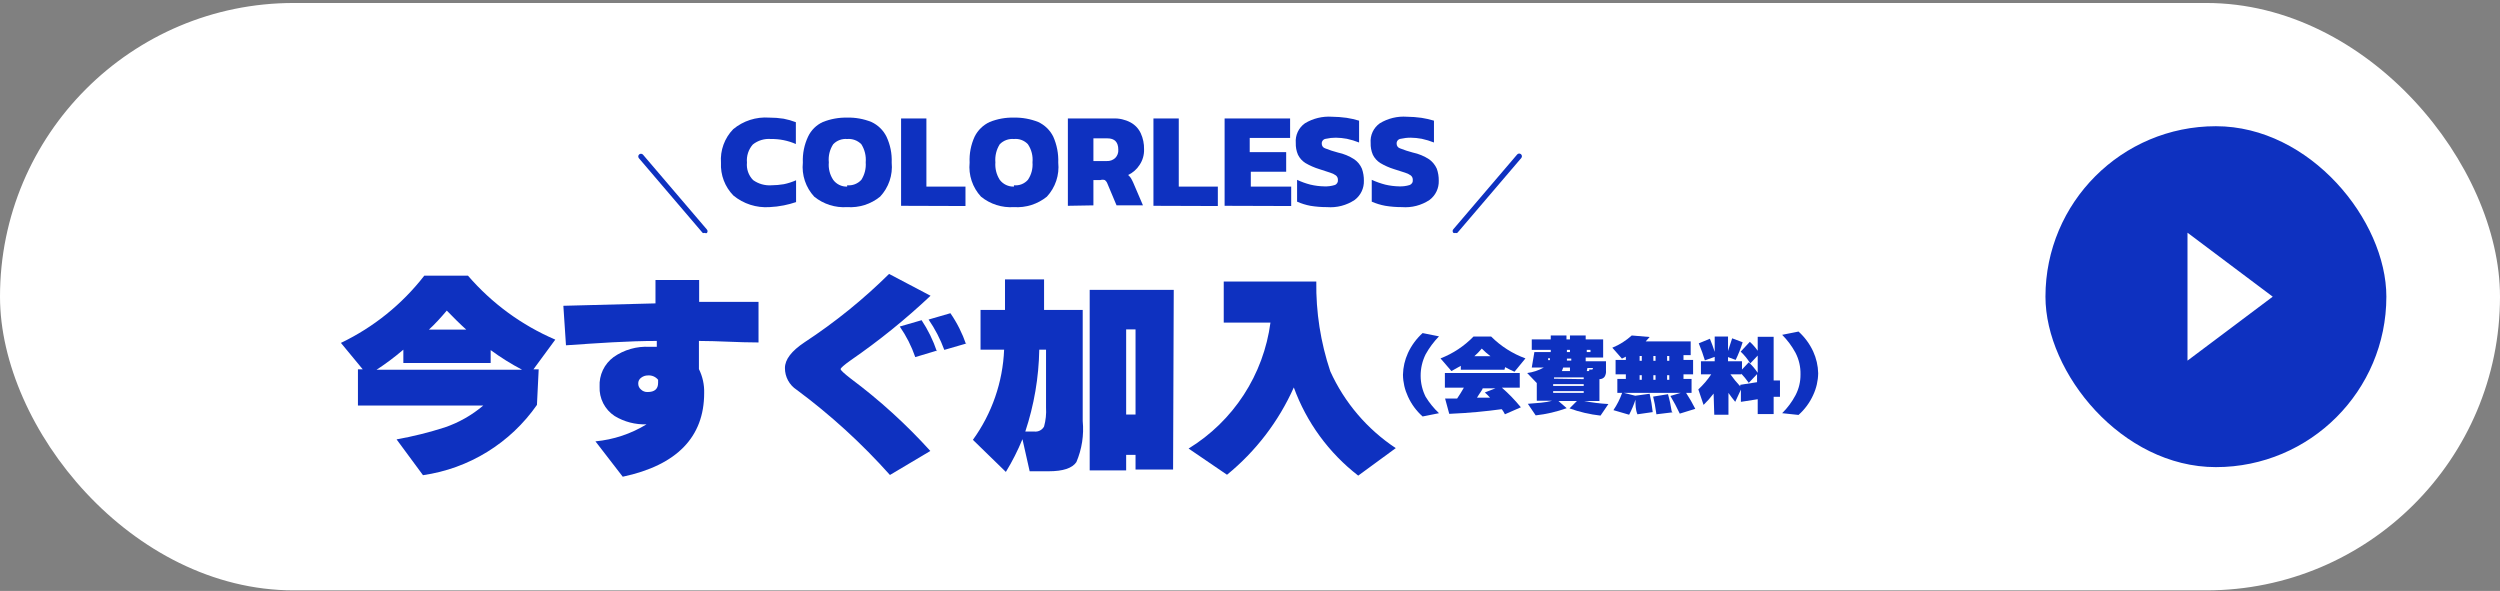
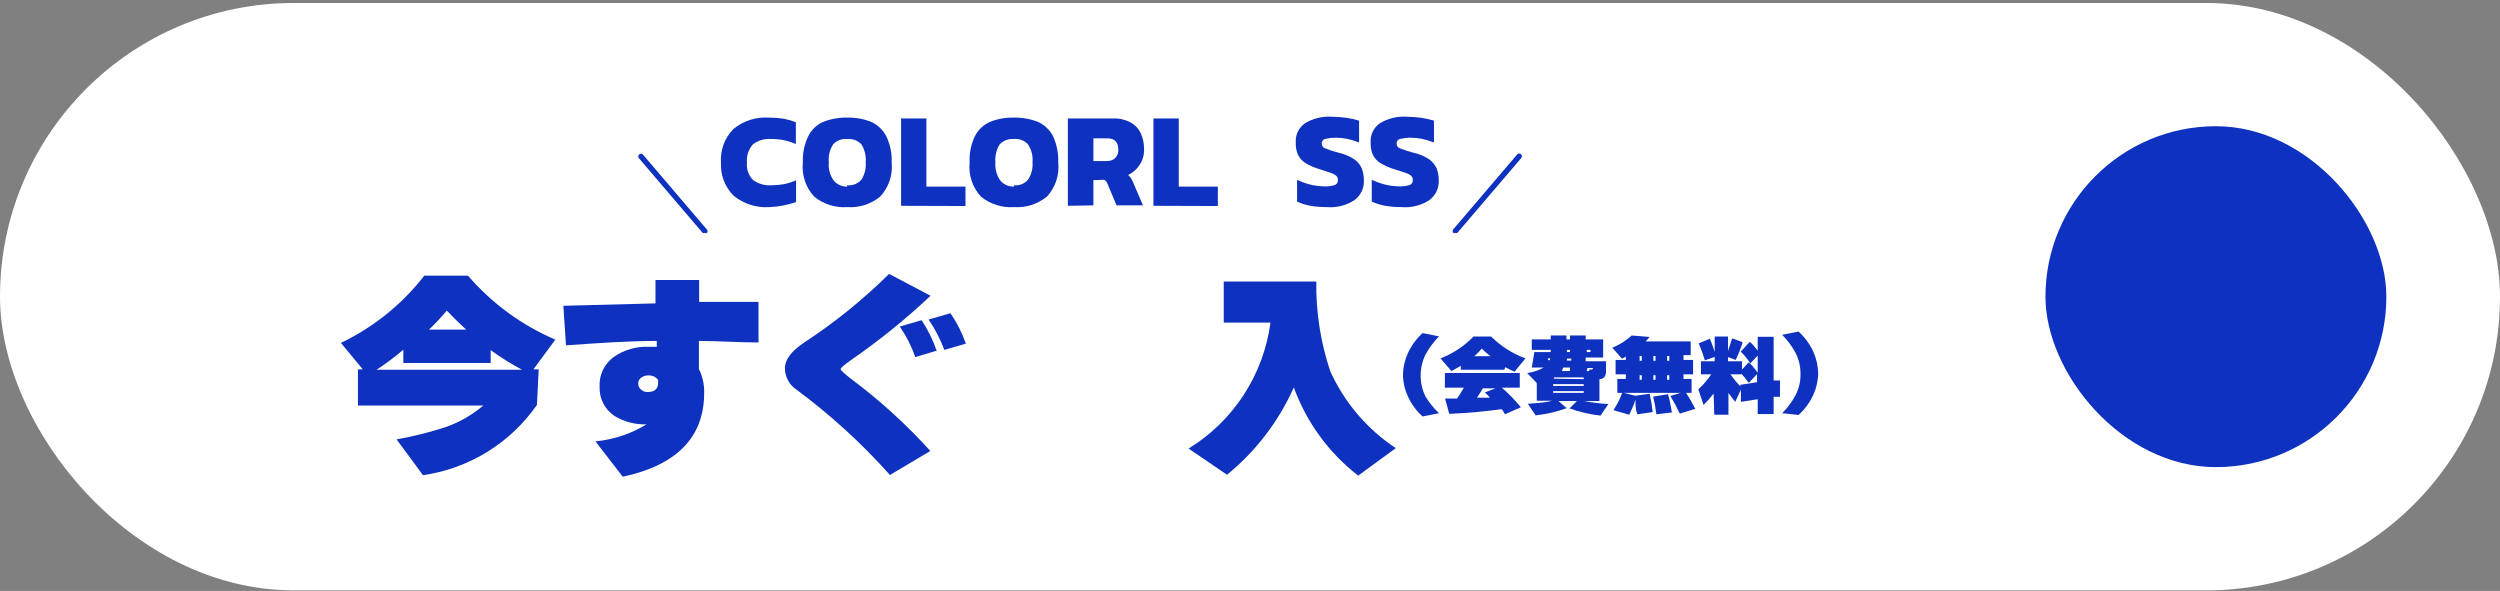
<svg xmlns="http://www.w3.org/2000/svg" width="440" height="104" viewBox="0 0 440 104" fill="none">
  <rect x="0" y="0" width="440" height="104" fill="#808080" stroke="none" />
  <rect y="0.525" width="440" height="103.378" rx="51.689" fill="white" />
  <path d="M94.503 71.261C92.186 74.588 89.21 77.402 85.76 79.53C82.309 81.659 78.459 83.055 74.447 83.633L69.797 77.332C72.672 76.817 75.509 76.112 78.289 75.219C80.763 74.372 83.057 73.069 85.051 71.377H62.997V64.999H63.842L60 60.35C65.746 57.6 70.772 53.548 74.677 48.516H82.362C86.561 53.389 91.817 57.239 97.73 59.773L93.888 64.999H94.81L94.503 71.261ZM66.032 65.076H91.89C89.962 64.063 88.112 62.907 86.357 61.617V63.884H70.989V61.541C69.425 62.885 67.769 64.117 66.032 65.229V65.076ZM75.33 58.006H82.054C80.94 57.007 79.826 55.893 78.634 54.663C77.597 55.893 76.521 57.084 75.33 58.16V58.006Z" fill="#0E31C0" />
  <path d="M133.5 60.274C129.889 60.274 126.392 60.005 123.011 60.005V64.961C123.661 66.273 123.978 67.724 123.933 69.188C123.933 76.872 119.169 81.867 109.602 83.903L104.799 77.679C107.986 77.379 111.061 76.354 113.79 74.682C111.818 74.751 109.868 74.244 108.18 73.222C107.326 72.662 106.632 71.889 106.167 70.98C105.702 70.07 105.482 69.055 105.529 68.035C105.479 67.035 105.678 66.037 106.107 65.132C106.536 64.228 107.182 63.443 107.988 62.848C109.838 61.549 112.072 60.913 114.328 61.042H115.596V60.005C110.562 60.005 105.222 60.389 99.612 60.773L99.151 53.819L115.365 53.396C115.365 52.359 115.365 51.014 115.365 49.285H123.05V53.127C126.892 53.127 130.388 53.127 133.5 53.127V60.274ZM115.826 66.844C115.616 66.582 115.345 66.376 115.037 66.242C114.73 66.108 114.394 66.051 114.059 66.075C113.63 66.067 113.211 66.202 112.868 66.46C112.691 66.575 112.548 66.736 112.453 66.925C112.359 67.114 112.316 67.325 112.33 67.535C112.33 67.725 112.371 67.913 112.45 68.086C112.53 68.258 112.646 68.412 112.791 68.534C112.946 68.69 113.133 68.812 113.338 68.891C113.543 68.971 113.762 69.006 113.982 68.996C115.212 68.996 115.826 68.458 115.826 67.382V66.844Z" fill="#0E31C0" />
  <path d="M163.777 52.052C159.397 56.181 154.709 59.971 149.753 63.387C148.562 64.232 147.947 64.77 147.947 64.962C147.947 65.154 148.562 65.73 149.753 66.652C154.816 70.428 159.499 74.688 163.738 79.37L156.63 83.596C151.686 78.056 146.189 73.035 140.224 68.612C139.583 68.198 139.057 67.629 138.694 66.957C138.331 66.285 138.144 65.533 138.149 64.77C138.149 63.271 139.302 61.773 141.607 60.236C146.951 56.732 151.933 52.703 156.477 48.21L163.777 52.052ZM164.929 61.696L161.087 62.849C160.428 60.939 159.511 59.129 158.359 57.47L162.201 56.355C163.334 58.061 164.238 59.909 164.891 61.85L164.929 61.696ZM170.04 60.467L166.197 61.581C165.502 59.692 164.573 57.898 163.431 56.24L167.273 55.126C168.442 56.822 169.373 58.671 170.04 60.62V60.467Z" fill="#0E31C0" />
-   <path d="M179.952 77.295C179.134 79.291 178.157 81.218 177.032 83.058L171.231 77.41C174.582 72.776 176.494 67.257 176.725 61.542H172.575V54.549H176.879V49.17H183.756V54.549H190.557V74.106C190.795 76.569 190.412 79.053 189.443 81.329C188.713 82.405 187.099 82.943 184.563 82.943H181.22L179.952 77.295ZM182.911 61.542C182.826 66.442 181.997 71.3 180.452 75.95H182.027C182.371 75.993 182.719 75.932 183.027 75.774C183.336 75.617 183.589 75.37 183.756 75.067C184.055 73.979 184.172 72.85 184.102 71.724V61.542H182.911ZM206.463 82.636H199.855V80.061H198.203V82.789H191.786V51.015H206.579L206.463 82.636ZM199.855 72.954V57.969H198.203V72.954H199.855Z" fill="#0E31C0" />
  <path d="M227.711 68.188C225.049 74.16 221.022 79.425 215.954 83.556L209.192 78.946C213.092 76.555 216.409 73.325 218.901 69.49C221.394 65.654 222.999 61.311 223.6 56.776H215.378V49.553H231.669C231.594 54.918 232.425 60.257 234.128 65.344C236.621 70.847 240.617 75.534 245.654 78.869L239.045 83.71C233.876 79.711 229.946 74.329 227.711 68.188Z" fill="#0E31C0" />
  <path d="M253.261 72.723L250.379 73.299C249.286 72.327 248.409 71.136 247.805 69.803C247.242 68.599 246.94 67.29 246.921 65.961C246.949 64.633 247.25 63.325 247.805 62.118C248.42 60.792 249.295 59.603 250.379 58.622L253.261 59.198C252.346 60.142 251.558 61.201 250.917 62.349C250.323 63.542 250.02 64.859 250.034 66.191C250.043 67.46 250.345 68.709 250.917 69.841C251.569 70.901 252.357 71.87 253.261 72.723Z" fill="#0E31C0" />
  <path d="M264.788 65.076H257.104V64.384L255.452 65.306L253.531 63.078C255.719 62.231 257.699 60.92 259.332 59.236H262.445C264.153 60.939 266.211 62.25 268.477 63.078L266.556 65.422C265.99 65.184 265.439 64.915 264.904 64.615L264.788 65.076ZM264.174 72.03C261.676 72.376 258.641 72.683 255.067 72.837L254.338 70.148H256.451C256.873 69.494 257.296 68.88 257.642 68.227H254.299V65.652H267.478V68.227H264.327C265.537 69.283 266.655 70.44 267.67 71.684L264.865 72.914C264.714 72.603 264.533 72.308 264.327 72.03H264.174ZM259.332 62.694H262.329C261.783 62.286 261.27 61.836 260.793 61.349C260.392 61.83 259.955 62.279 259.486 62.694H259.332ZM259.794 69.994H262.253C261.965 69.667 261.657 69.359 261.33 69.072L263.213 68.342H260.946C260.946 68.572 260.447 69.149 259.947 69.994H259.794Z" fill="#0E31C0" />
  <path d="M275.737 71.839C273.974 72.472 272.143 72.898 270.281 73.107L268.898 71.07L271.204 70.878C271.865 70.82 272.521 70.704 273.163 70.532H270.474V67.42L268.783 65.653C269.807 65.516 270.798 65.191 271.703 64.692H269.59L270.051 61.964H272.933V61.58H269.59V59.736H272.933V59.044H275.699V59.736H276.314V59.044H279.08V59.736H282.154V62.925H279.08V63.578H282.653V65.23C282.696 65.622 282.601 66.016 282.384 66.344C282.275 66.471 282.139 66.571 281.986 66.637C281.833 66.704 281.667 66.735 281.501 66.729V70.571H278.773C280.193 70.851 281.631 71.031 283.076 71.109L281.693 73.145C279.83 72.94 277.999 72.515 276.237 71.877L277.543 70.571H274.277L275.737 71.839ZM272.779 63.386C272.797 63.272 272.797 63.155 272.779 63.04H272.472V63.386H272.779ZM278.734 66.729V66.421H273.509V66.652L278.734 66.729ZM278.734 67.92V67.612H273.355V67.92H278.734ZM278.734 69.149V68.842H273.355V69.149H278.734ZM274.892 65.307H276.314V64.692H275.123L274.892 65.307ZM275.776 63.117C275.776 63.117 275.776 63.348 275.776 63.463H276.544V63.117H275.776ZM275.776 61.58V61.964H276.314V61.58H275.776ZM279.272 61.964H279.925V61.58H279.272V61.964ZM279.272 65.307H279.695V65.038H280.079C280.271 65.038 280.348 65.038 280.348 64.769H279.387L279.272 65.307Z" fill="#0E31C0" />
  <path d="M287.841 70.34C287.547 71.255 287.174 72.142 286.727 72.992L283.96 72.185C284.601 71.243 285.117 70.223 285.497 69.149H284.652V66.69H286.15V65.883H284.344V63.348H286.15V62.771L285.459 63.117L283.768 61.196C285.026 60.686 286.183 59.957 287.188 59.044L290.338 59.313L289.646 60.082H297.562V62.502H296.294V63.348H297.984V65.883H296.294V66.69H297.715V69.149H296.755C297.346 70.053 297.885 70.989 298.368 71.954L295.64 72.799C295.143 71.734 294.592 70.696 293.988 69.687L295.794 69.149H285.804L287.802 69.649L290.338 69.303C290.58 70.368 290.759 71.445 290.876 72.53L288.187 72.915C287.841 72.069 287.841 71.263 287.841 70.34ZM288.571 62.656V63.501H288.955V62.656H288.571ZM288.955 66.844V66.037H288.571V66.844H288.955ZM294.373 72.569L291.529 72.915C291.35 71.608 291.158 70.571 290.953 69.802L293.566 69.38C293.852 70.376 294.07 71.39 294.219 72.415L294.373 72.569ZM290.991 62.656V63.501H291.375V62.656H290.991ZM291.375 66.844V66.037H290.991V66.844H291.375ZM293.412 62.656V63.501H293.796V62.656H293.412ZM293.796 66.844V66.037H293.412V66.844H293.796Z" fill="#0E31C0" />
  <path d="M301.596 69.264C301.06 69.975 300.469 70.644 299.828 71.262L298.906 68.534C299.766 67.745 300.527 66.855 301.173 65.883H299.367V63.578H301.788V62.809L300.059 63.424C299.79 62.54 299.444 61.541 298.983 60.427L300.942 59.62C301.25 60.35 301.519 61.119 301.788 61.925V59.236H304.131V61.772L304.861 59.543L306.705 60.235C306.379 61.303 305.968 62.344 305.476 63.347L304.131 62.847V63.578H306.59V65.038L307.781 63.77C308.378 64.319 308.907 64.939 309.357 65.614V62.578L308.05 63.962C307.581 63.199 307.012 62.501 306.36 61.887L307.973 60.158C308.488 60.633 308.952 61.161 309.357 61.733V59.274H312.162V66.959H313.276V69.84H312.162V72.876H309.357V70.263L306.398 70.724V68.572L305.399 70.724C304.977 70.224 304.592 69.687 304.208 69.149V72.991H301.711L301.596 69.264ZM306.475 65.883H304.554C305.079 66.627 305.657 67.334 306.283 67.996V67.727L309.241 67.266V65.844L307.781 67.381C307.381 66.816 306.945 66.277 306.475 65.768V65.883Z" fill="#0E31C0" />
  <path d="M313.66 72.722C314.596 71.796 315.387 70.734 316.004 69.571C316.596 68.446 316.9 67.192 316.888 65.921C316.922 64.586 316.618 63.264 316.004 62.079C315.377 60.922 314.587 59.862 313.66 58.928L316.542 58.352C317.626 59.333 318.502 60.522 319.116 61.848C319.671 63.055 319.972 64.363 320 65.691C319.981 67.019 319.68 68.329 319.116 69.533C318.513 70.865 317.635 72.057 316.542 73.029L313.66 72.722Z" fill="#0E31C0" />
  <path d="M135.422 36.453C133.126 36.606 130.859 35.878 129.082 34.416C128.339 33.659 127.761 32.756 127.384 31.764C127.007 30.772 126.839 29.713 126.892 28.653C126.812 27.571 126.963 26.484 127.334 25.464C127.705 24.444 128.287 23.515 129.044 22.736C130.814 21.264 133.086 20.534 135.383 20.7C136.232 20.698 137.08 20.762 137.919 20.892C138.653 21.033 139.373 21.239 140.071 21.507V25.349C138.691 24.743 137.197 24.442 135.691 24.465C134.544 24.369 133.404 24.713 132.502 25.426C132.12 25.858 131.832 26.364 131.653 26.913C131.475 27.461 131.41 28.041 131.464 28.615C131.407 29.175 131.475 29.74 131.66 30.271C131.846 30.802 132.147 31.286 132.54 31.689C133.476 32.362 134.617 32.688 135.767 32.611C136.501 32.604 137.234 32.54 137.957 32.419C138.697 32.264 139.418 32.032 140.109 31.727V35.569C139.405 35.806 138.686 35.999 137.957 36.145C137.122 36.314 136.274 36.417 135.422 36.453Z" fill="#0E31C0" />
  <path d="M149.1 36.452C147.003 36.594 144.929 35.935 143.299 34.608C142.56 33.807 142 32.859 141.655 31.826C141.311 30.792 141.19 29.698 141.301 28.614C141.234 27.038 141.55 25.469 142.223 24.042C142.76 22.9 143.686 21.988 144.836 21.468C146.192 20.931 147.642 20.67 149.1 20.699C150.559 20.662 152.011 20.924 153.365 21.468C154.516 21.999 155.451 22.907 156.016 24.042C156.689 25.469 157.005 27.038 156.938 28.614C157.044 29.701 156.917 30.797 156.566 31.831C156.215 32.864 155.648 33.811 154.902 34.608C153.272 35.935 151.198 36.594 149.1 36.452ZM149.1 32.61C149.563 32.654 150.029 32.591 150.462 32.424C150.896 32.257 151.284 31.992 151.598 31.649C152.181 30.735 152.45 29.657 152.366 28.576C152.464 27.457 152.195 26.337 151.598 25.387C151.275 25.058 150.884 24.805 150.452 24.645C150.021 24.486 149.559 24.424 149.1 24.465C148.648 24.424 148.192 24.486 147.766 24.646C147.34 24.805 146.956 25.059 146.641 25.387C146.028 26.33 145.756 27.456 145.873 28.576C145.771 29.658 146.042 30.742 146.641 31.649C146.923 32.033 147.294 32.343 147.723 32.55C148.151 32.758 148.624 32.858 149.1 32.84V32.61Z" fill="#0E31C0" />
  <path d="M158.59 36.222V20.853H163.047V32.841H169.924V36.26L158.59 36.222Z" fill="#0E31C0" />
  <path d="M178.454 36.452C176.356 36.594 174.283 35.935 172.652 34.608C171.913 33.807 171.353 32.859 171.009 31.826C170.664 30.792 170.543 29.698 170.654 28.614C170.577 27.041 170.88 25.473 171.538 24.042C172.103 22.907 173.038 21.999 174.189 21.468C175.543 20.924 176.995 20.662 178.454 20.699C179.912 20.67 181.362 20.931 182.719 21.468C183.869 21.999 184.805 22.907 185.37 24.042C186.01 25.479 186.312 27.043 186.253 28.614C186.364 29.698 186.243 30.792 185.899 31.826C185.554 32.859 184.994 33.807 184.255 34.608C182.623 35.932 180.551 36.591 178.454 36.452ZM178.454 32.61C178.911 32.657 179.372 32.595 179.8 32.428C180.227 32.261 180.609 31.994 180.913 31.649C181.525 30.747 181.81 29.663 181.72 28.576C181.828 27.451 181.543 26.324 180.913 25.387C180.601 25.054 180.218 24.798 179.791 24.638C179.365 24.478 178.907 24.419 178.454 24.465C177.995 24.424 177.533 24.486 177.101 24.645C176.67 24.805 176.278 25.058 175.956 25.387C175.359 26.337 175.089 27.457 175.188 28.576C175.104 29.657 175.373 30.735 175.956 31.649C176.246 32.034 176.624 32.343 177.059 32.55C177.494 32.758 177.972 32.857 178.454 32.84V32.61Z" fill="#0E31C0" />
-   <path d="M187.945 36.221V20.852H195.898C196.966 20.802 198.028 21.041 198.972 21.544C199.766 21.971 200.4 22.645 200.778 23.465C201.178 24.344 201.375 25.303 201.354 26.27C201.388 27.237 201.119 28.19 200.585 28.997C200.091 29.78 199.385 30.407 198.549 30.803C198.721 30.952 198.876 31.119 199.01 31.303C199.168 31.563 199.309 31.832 199.433 32.11L201.162 36.144H196.513L194.899 32.302C194.81 32.055 194.65 31.841 194.438 31.687C194.187 31.612 193.92 31.612 193.669 31.687H192.44V36.144L187.945 36.221ZM192.44 28.344H194.784C195.057 28.36 195.33 28.32 195.588 28.228C195.845 28.135 196.081 27.992 196.282 27.806C196.471 27.616 196.616 27.386 196.709 27.135C196.802 26.883 196.84 26.614 196.82 26.346C196.82 25.002 196.167 24.349 194.899 24.349H192.44V28.344Z" fill="#0E31C0" />
+   <path d="M187.945 36.221V20.852H195.898C196.966 20.802 198.028 21.041 198.972 21.544C199.766 21.971 200.4 22.645 200.778 23.465C201.178 24.344 201.375 25.303 201.354 26.27C201.388 27.237 201.119 28.19 200.585 28.997C200.091 29.78 199.385 30.407 198.549 30.803C198.721 30.952 198.876 31.119 199.01 31.303C199.168 31.563 199.309 31.832 199.433 32.11L201.162 36.144H196.513L194.899 32.302C194.81 32.055 194.65 31.841 194.438 31.687C194.187 31.612 193.92 31.612 193.669 31.687H192.44V36.144L187.945 36.221ZM192.44 28.344H194.784C195.057 28.36 195.33 28.32 195.588 28.228C195.845 28.135 196.081 27.992 196.282 27.806C196.471 27.616 196.616 27.386 196.709 27.135C196.802 26.883 196.84 26.614 196.82 26.346C196.82 25.002 196.167 24.349 194.899 24.349H192.44Z" fill="#0E31C0" />
  <path d="M203.006 36.222V20.853H207.463V32.841H214.34V36.26L203.006 36.222Z" fill="#0E31C0" />
-   <path d="M215.531 36.222V20.853H227.058V24.273H219.95V26.77H226.366V30.228H220.142V32.841H227.25V36.26L215.531 36.222Z" fill="#0E31C0" />
  <path d="M233.551 36.453C232.573 36.457 231.596 36.38 230.631 36.222C229.824 36.071 229.037 35.825 228.287 35.492V31.65C229.039 32.006 229.824 32.289 230.631 32.495C231.437 32.686 232.262 32.789 233.09 32.802C233.701 32.828 234.311 32.75 234.896 32.572C235.085 32.511 235.247 32.384 235.352 32.216C235.457 32.047 235.5 31.847 235.472 31.65C235.477 31.504 235.448 31.359 235.388 31.226C235.328 31.092 235.239 30.975 235.126 30.881C234.813 30.655 234.462 30.485 234.089 30.382L232.206 29.767C231.348 29.506 230.522 29.145 229.747 28.691C229.186 28.334 228.733 27.829 228.441 27.231C228.163 26.576 228.032 25.868 228.057 25.157C228.001 24.489 228.121 23.82 228.404 23.213C228.687 22.607 229.123 22.084 229.67 21.698C231.102 20.834 232.766 20.432 234.435 20.546C235.296 20.555 236.156 20.619 237.009 20.738C237.75 20.852 238.482 21.019 239.199 21.238V25.08C238.501 24.803 237.782 24.584 237.047 24.427C236.414 24.309 235.771 24.245 235.126 24.234C234.532 24.23 233.939 24.294 233.359 24.427C233.152 24.446 232.96 24.545 232.824 24.702C232.688 24.86 232.618 25.064 232.629 25.272C232.622 25.461 232.679 25.648 232.79 25.801C232.901 25.954 233.061 26.066 233.244 26.117C233.97 26.407 234.715 26.651 235.472 26.847C236.498 27.064 237.474 27.467 238.354 28.038C238.949 28.451 239.415 29.024 239.698 29.69C239.937 30.369 240.054 31.084 240.044 31.803C240.066 32.455 239.93 33.102 239.649 33.691C239.369 34.279 238.951 34.791 238.431 35.184C236.993 36.144 235.274 36.591 233.551 36.453Z" fill="#0E31C0" />
  <path d="M246.729 36.452C245.751 36.456 244.775 36.379 243.809 36.221C242.99 36.07 242.191 35.825 241.427 35.492V31.649C242.195 32 242.992 32.283 243.809 32.495C244.616 32.685 245.44 32.788 246.268 32.802C246.879 32.825 247.489 32.747 248.074 32.571C248.264 32.51 248.425 32.384 248.53 32.215C248.636 32.047 248.678 31.846 248.651 31.649C248.655 31.503 248.626 31.358 248.566 31.225C248.506 31.092 248.417 30.974 248.305 30.881C247.991 30.654 247.64 30.485 247.267 30.381L245.346 29.767C244.5 29.505 243.687 29.144 242.926 28.691C242.364 28.334 241.912 27.829 241.619 27.231C241.341 26.576 241.21 25.867 241.235 25.156C241.18 24.489 241.299 23.819 241.582 23.213C241.866 22.606 242.302 22.084 242.849 21.698C244.279 20.829 245.944 20.426 247.613 20.545C248.475 20.555 249.334 20.619 250.187 20.738C250.928 20.852 251.66 21.019 252.378 21.237V25.079C251.68 24.802 250.96 24.584 250.226 24.426C249.592 24.308 248.949 24.244 248.305 24.234C247.71 24.229 247.117 24.294 246.537 24.426C246.33 24.446 246.139 24.544 246.002 24.702C245.866 24.859 245.797 25.063 245.807 25.271C245.8 25.461 245.857 25.647 245.968 25.8C246.08 25.954 246.24 26.065 246.422 26.117C247.149 26.406 247.893 26.65 248.651 26.847C249.676 27.063 250.653 27.467 251.532 28.038C252.117 28.462 252.58 29.031 252.877 29.69C253.116 30.368 253.233 31.084 253.223 31.803C253.244 32.455 253.109 33.102 252.828 33.69C252.547 34.279 252.129 34.791 251.609 35.184C250.171 36.143 248.452 36.59 246.729 36.452Z" fill="#0E31C0" />
  <path d="M124.049 40.986C123.989 41.014 123.924 41.028 123.857 41.028C123.791 41.028 123.726 41.014 123.665 40.986L112.446 27.846C112.364 27.749 112.325 27.624 112.335 27.498C112.346 27.372 112.407 27.255 112.504 27.173C112.6 27.092 112.726 27.052 112.852 27.063C112.978 27.074 113.094 27.134 113.176 27.231L124.395 40.371C124.438 40.414 124.472 40.465 124.496 40.521C124.519 40.577 124.531 40.637 124.531 40.698C124.531 40.758 124.519 40.818 124.496 40.874C124.472 40.931 124.438 40.981 124.395 41.024C124.339 41.046 124.278 41.053 124.218 41.047C124.158 41.04 124.1 41.019 124.049 40.986Z" fill="#0E31C0" />
  <path d="M256.105 40.987C256.058 41.014 256.005 41.028 255.951 41.028C255.897 41.028 255.844 41.014 255.797 40.987C255.754 40.944 255.72 40.893 255.697 40.837C255.674 40.781 255.662 40.721 255.662 40.66C255.662 40.599 255.674 40.539 255.697 40.483C255.72 40.427 255.754 40.376 255.797 40.334L267.017 27.193C267.098 27.096 267.215 27.036 267.341 27.025C267.467 27.014 267.592 27.054 267.689 27.136C267.786 27.217 267.846 27.334 267.857 27.46C267.868 27.586 267.828 27.711 267.747 27.808L256.527 40.948C256.467 40.991 256.396 41.018 256.321 41.024C256.247 41.031 256.172 41.018 256.105 40.987Z" fill="#0E31C0" />
  <rect x="360" y="22.214" width="60" height="60" rx="30" fill="#0E31C0" />
-   <path d="M400 52.214L385 63.472L385 40.956L400 52.214Z" fill="white" />
</svg>